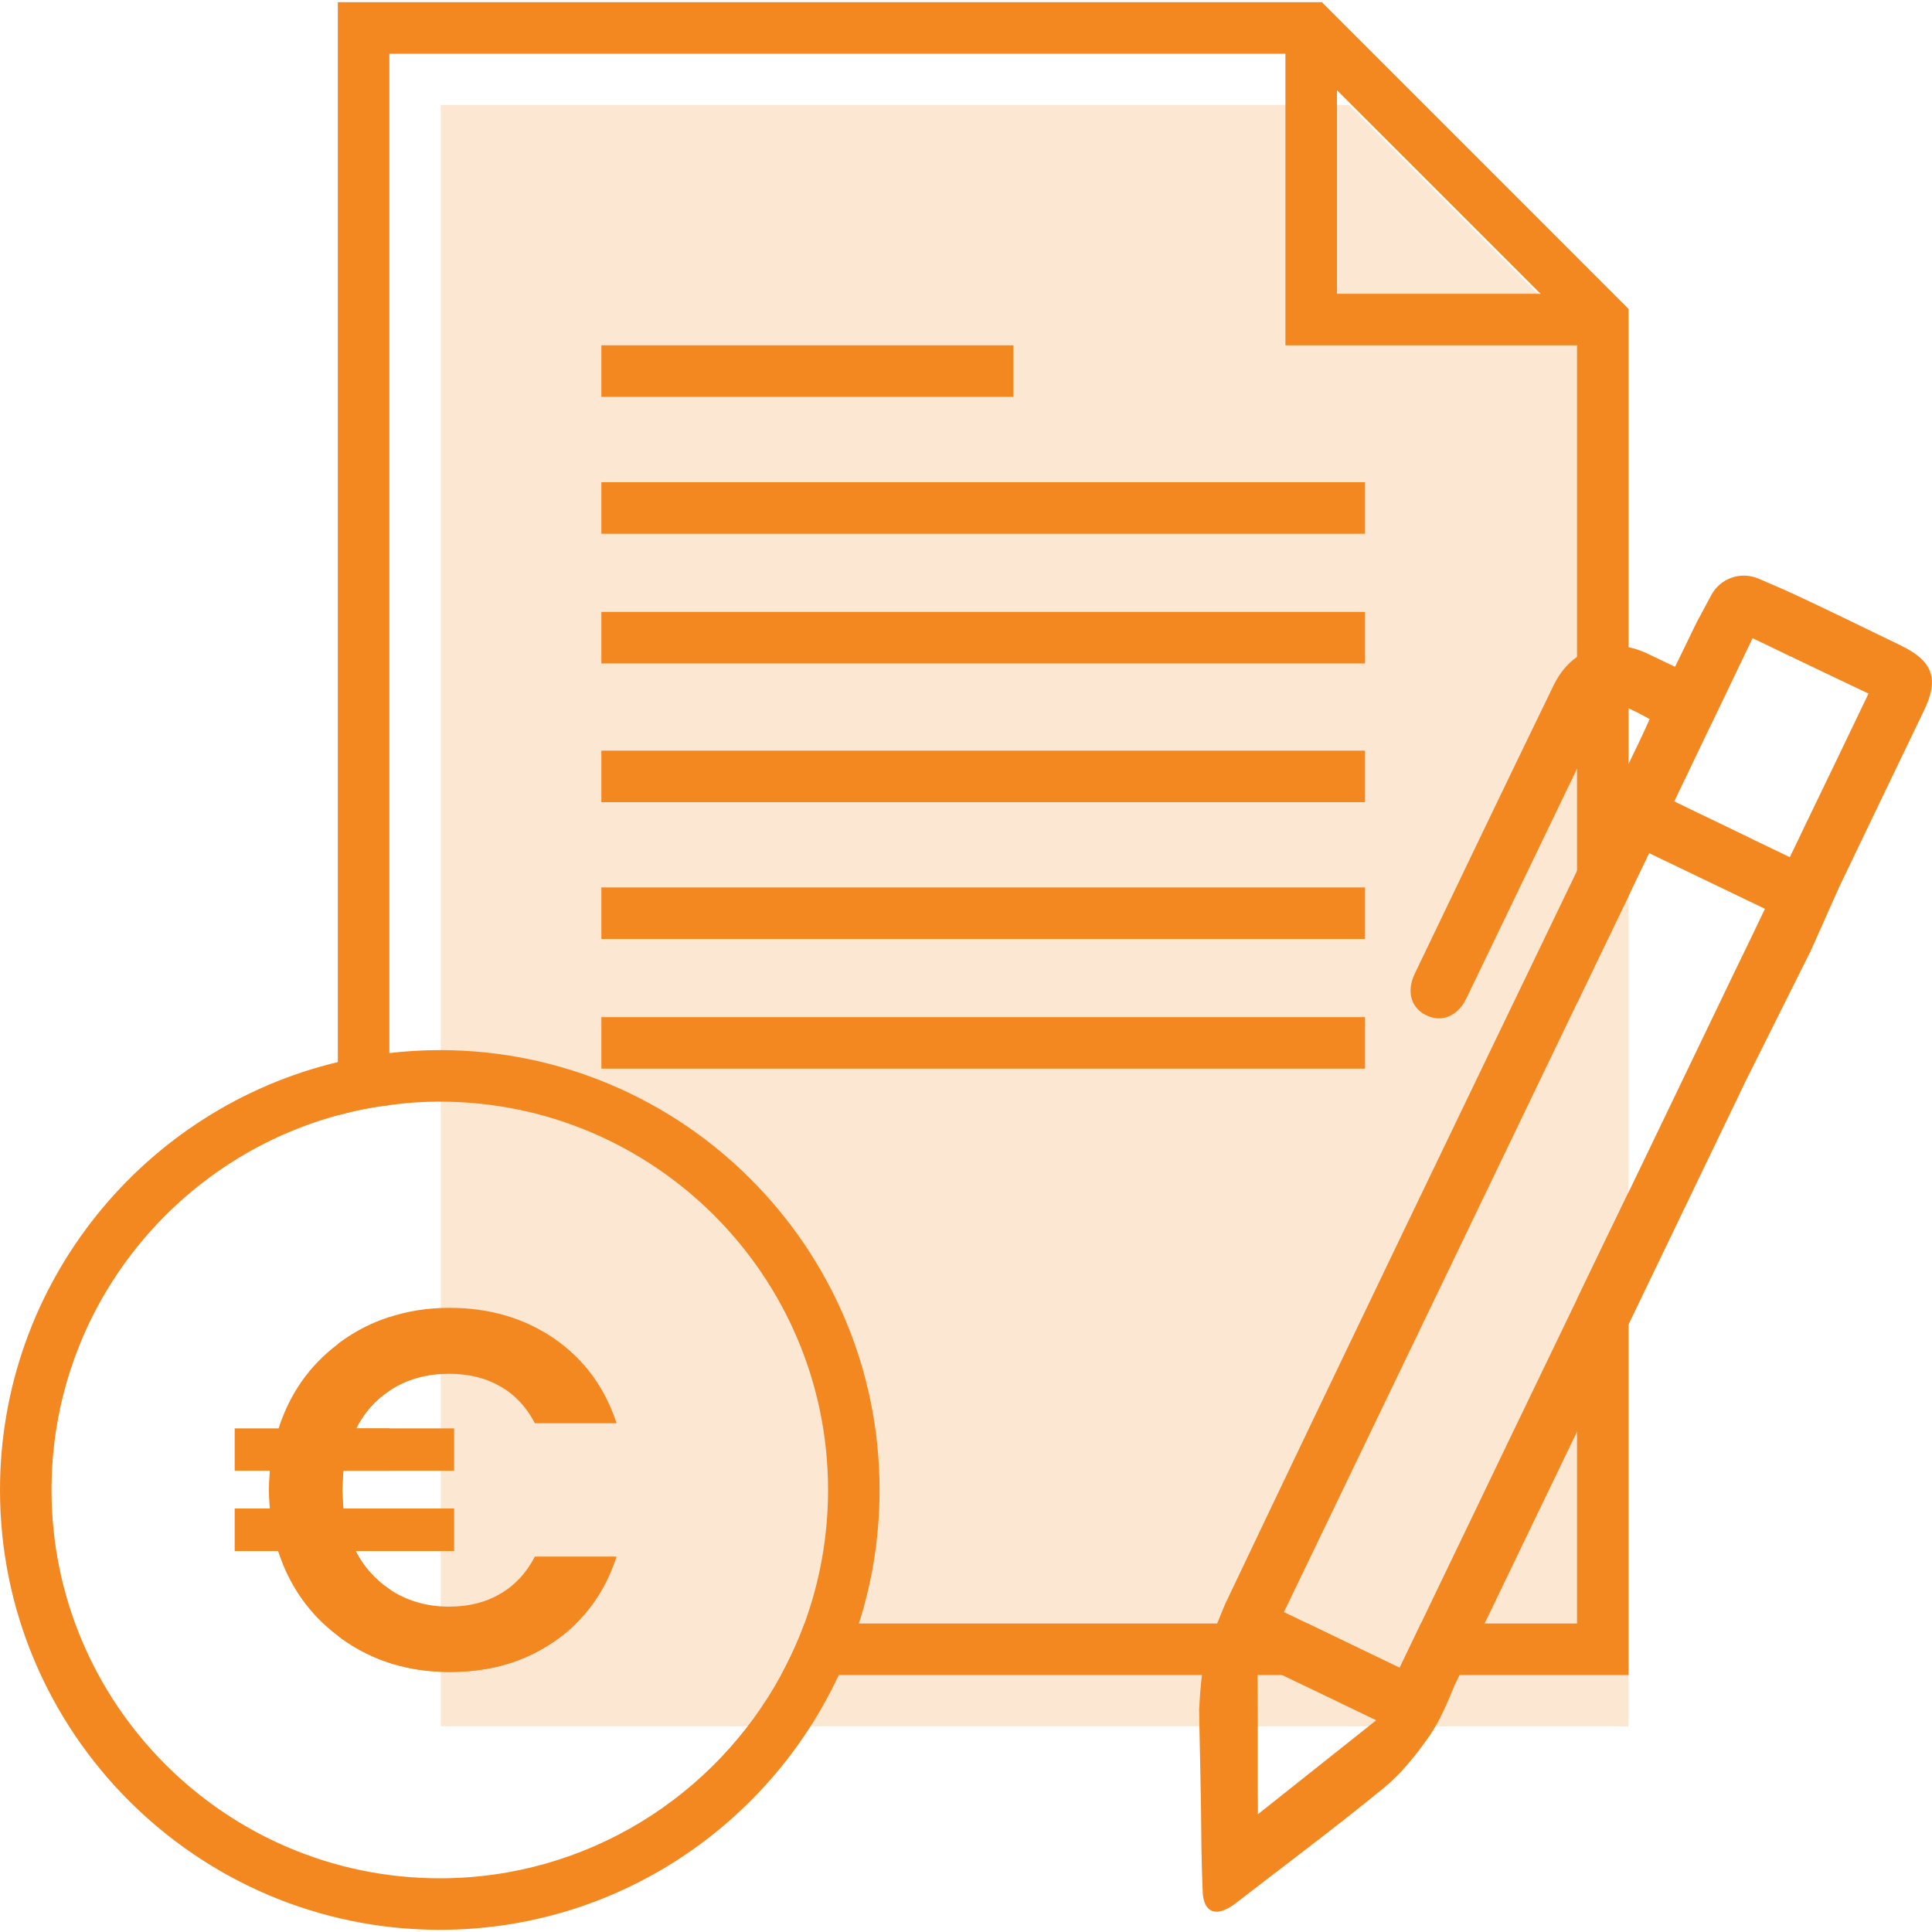
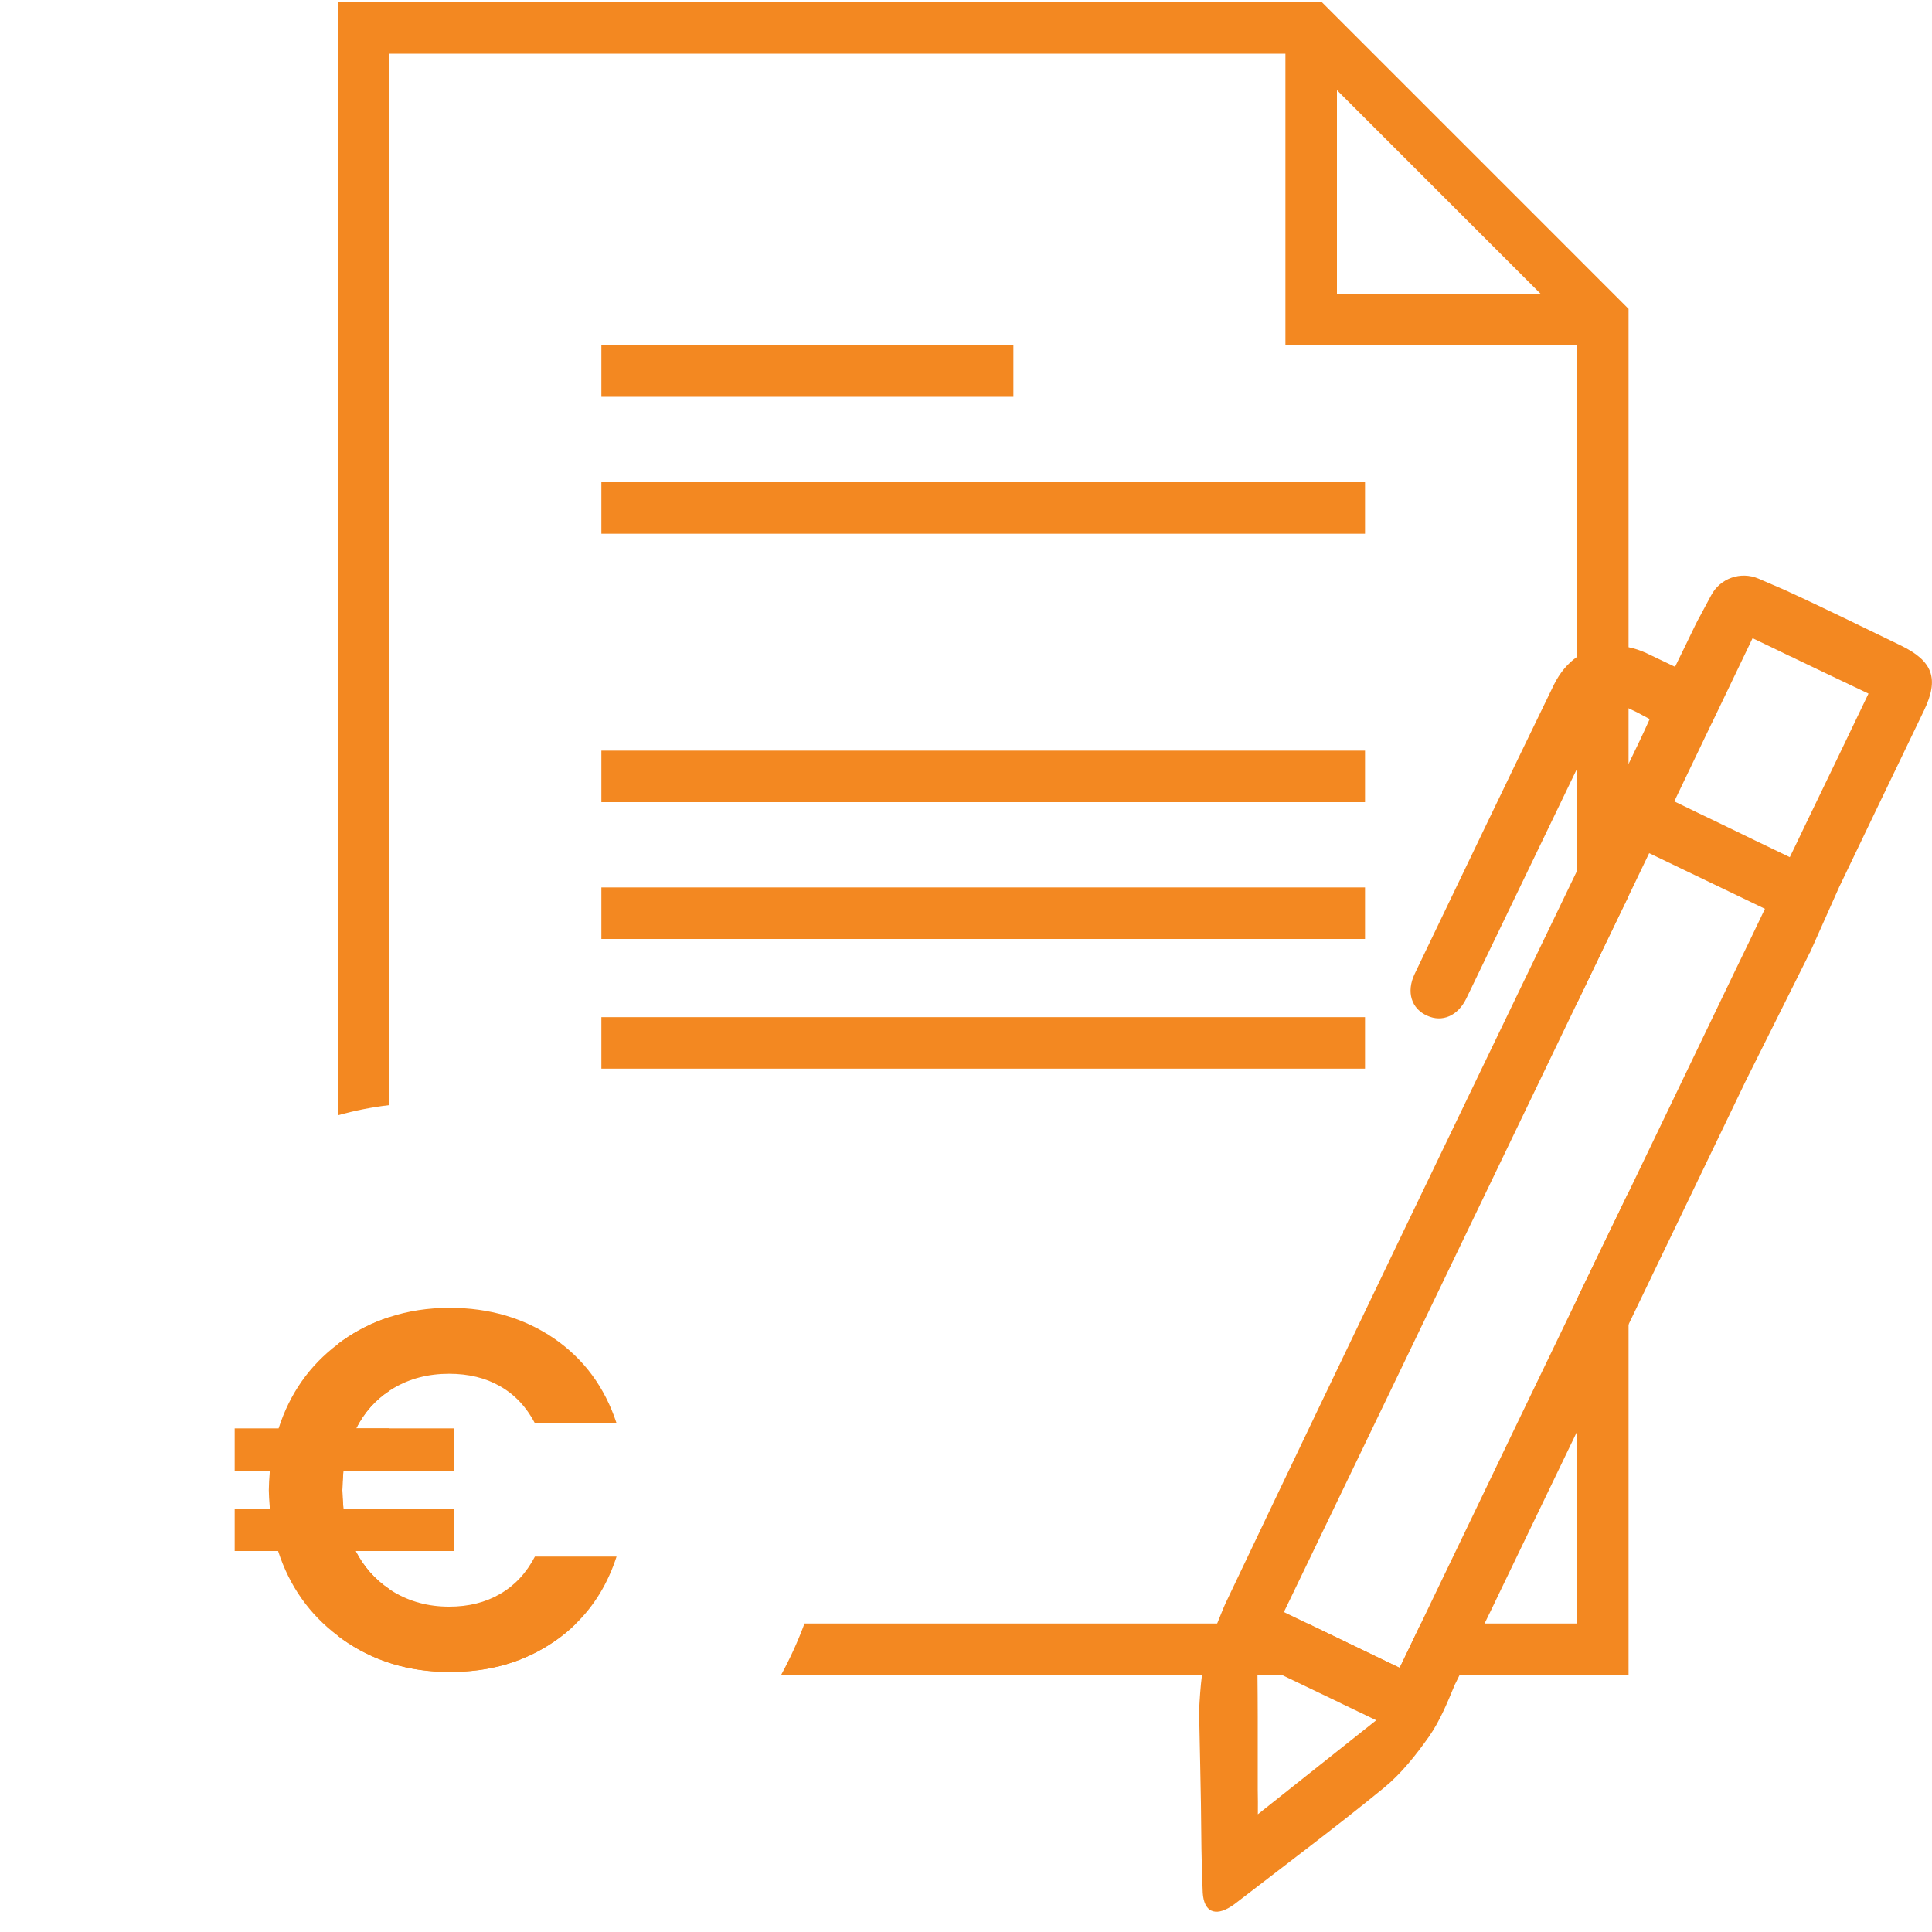
<svg xmlns="http://www.w3.org/2000/svg" id="Layer_1" data-name="Layer 1" viewBox="0 0 150 150">
  <defs>
    <style>
      .cls-1, .cls-2 {
        fill: #f38821;
      }

      .cls-2 {
        opacity: .2;
      }
    </style>
  </defs>
-   <path class="cls-2" d="m104.73,8.15H34.22v125.88h92.21V29.85l-21.7-21.7Z" />
  <g>
-     <path class="cls-1" d="m34.15,81.53c-1.33,0-2.64.08-3.92.23-1.36.15-2.7.39-4,.7C11.21,86.04,0,99.58,0,115.68,0,134.51,15.32,149.83,34.15,149.83c13.7,0,25.53-8.11,30.97-19.78.6-1.29,1.12-2.63,1.56-4,1.05-3.27,1.61-6.76,1.61-10.37,0-18.83-15.31-34.15-34.14-34.15Zm26.49,48.52c-5.11,9.39-15.07,15.78-26.49,15.78-16.63,0-30.15-13.53-30.15-30.15,0-13.89,9.43-25.61,22.23-29.09,1.3-.36,2.63-.63,4-.79,1.28-.18,2.59-.27,3.92-.27,16.62,0,30.14,13.52,30.14,30.15,0,3.64-.65,7.13-1.83,10.37-.51,1.38-1.12,2.72-1.82,4Z" />
    <path class="cls-1" d="m38.83,123.75c-1.13.66-2.45.99-3.96.99-1.61,0-3.05-.39-4.32-1.15-.11-.07-.22-.14-.32-.21-1.12-.75-1.99-1.74-2.62-2.96h7.65v-3.3h-8.6c-.05-.63-.08-1.11-.08-1.42,0-.37.03-.87.08-1.51h8.6v-3.29h-7.61c.63-1.23,1.48-2.2,2.58-2.92.11-.07.22-.14.34-.21,1.25-.74,2.69-1.11,4.3-1.11,1.51,0,2.83.32,3.96.97,1.14.65,2.04,1.61,2.7,2.87h6.34c-.92-2.8-2.54-4.99-4.85-6.58-2.32-1.58-5.02-2.38-8.11-2.38-1.67,0-3.23.24-4.68.72-1.29.42-2.5,1.02-3.63,1.82-.13.09-.25.18-.37.28-2.19,1.65-3.73,3.83-4.6,6.54h-3.41v3.29h2.73c-.05.64-.08,1.14-.08,1.51,0,.31.03.79.08,1.42h-2.73v3.3h3.37c.88,2.72,2.43,4.92,4.64,6.58.11.09.22.17.33.25,2.4,1.71,5.18,2.56,8.35,2.56s5.79-.78,8.11-2.36c.62-.42,1.19-.89,1.7-1.4,1.43-1.4,2.48-3.13,3.15-5.2h-6.34c-.66,1.27-1.56,2.24-2.7,2.9Z" />
  </g>
  <g>
    <g>
      <g>
        <rect class="cls-1" x="46.69" y="58.28" width="59.29" height="4" />
        <rect class="cls-1" x="46.69" y="68.9" width="59.29" height="4" />
        <rect class="cls-1" x="46.69" y="78.97" width="59.29" height="4" />
        <rect class="cls-1" x="46.69" y="26.81" width="31.99" height="4" />
        <rect class="cls-1" x="46.69" y="37.44" width="59.29" height="4" />
-         <rect class="cls-1" x="46.69" y="47.51" width="59.29" height="4" />
      </g>
      <path class="cls-1" d="m122.44,100.86v25.19h-12.12c-.55,1.15-1.1,2.29-1.65,3.44-2.43-1.17-4.76-2.29-7.14-3.44h-39.07c-.51,1.38-1.12,2.72-1.82,4h65.8v-37.48c-1.34,2.76-2.67,5.53-4,8.29ZM102.63.17H26.23v86.42c1.3-.36,2.63-.63,4-.79V4.17h70.74l21.47,21.47v52.24c1.33-2.77,2.66-5.54,4-8.31V23.98L102.63.17ZM30.23,123.38c-1.12-.75-1.99-1.74-2.62-2.96h2.62v-3.3h-3.57c-.05-.63-.08-1.11-.08-1.42,0-.37.03-.87.08-1.51h3.57v-3.29h-2.58c.63-1.23,1.48-2.2,2.58-2.92v-5.72c-1.29.42-2.5,1.02-3.63,1.82-.13.09-.25.18-.37.28v22.64c.11.09.22.17.33.25,2.4,1.71,5.18,2.56,8.35,2.56s5.79-.78,8.11-2.36c.62-.42,1.19-.89,1.7-1.4h-14.49v-2.67Z" />
      <polygon class="cls-1" points="124.44 26.81 99.8 26.81 99.8 2.17 103.8 2.17 103.8 22.81 124.44 22.81 124.44 26.81" />
    </g>
    <path class="cls-1" d="m122.44,77.88v-10.27c-9.1,18.89-18.21,37.77-27.21,56.7,0,0-.01.02-.03.05-.07.15-.29.66-.7,1.69h7.03c-.61-.29-1.23-.59-1.85-.89.17-.34.32-.67.49-1.01,7.43-15.43,14.85-30.83,22.27-46.27Zm0,0v-10.27c-9.1,18.89-18.21,37.77-27.21,56.7,0,0-.01.02-.03.05-.07.15-.29.66-.7,1.69h7.03c-.61-.29-1.23-.59-1.85-.89.17-.34.32-.67.49-1.01,7.43-15.43,14.85-30.83,22.27-46.27Zm0,0v-10.27c-9.1,18.89-18.21,37.77-27.21,56.7,0,0-.01.02-.03.05-.07.15-.29.66-.7,1.69h7.03c-.61-.29-1.23-.59-1.85-.89.17-.34.32-.67.49-1.01,7.43-15.43,14.85-30.83,22.27-46.27Zm25.13-27.77c-3.03-1.46-6.03-2.95-9.08-4.34l-1.97-.85c-1.37-.58-2.96-.03-3.66,1.29l-.74,1.38-.1.19c-.15.27-.3.54-.42.8-.5,1.05-1.01,2.08-1.55,3.19-.79-.37-1.52-.73-2.24-1.07-.46-.21-.92-.36-1.37-.45-1.47-.31-2.87-.04-4,.75-.73.51-1.34,1.24-1.8,2.17-3.63,7.47-7.21,14.95-10.8,22.43-.68,1.42-.26,2.72.97,3.26,1.16.53,2.37.02,3.03-1.33,2.87-5.95,5.74-11.91,8.6-17.85.53-1.1,1.06-2.2,1.59-3.3.88-1.83.99-2.05,2.41-1.39.2.09.42.2.67.32.29.15.59.32.97.52-.26.57-.5,1.11-.75,1.63-.3.62-.59,1.23-.89,1.85-1.33,2.77-2.67,5.53-4,8.3-9.1,18.89-18.21,37.77-27.21,56.7,0,0-.01.02-.03.05-.07.15-.29.66-.7,1.69-.21.54-.48,1.23-.8,2.09-.17.43-.3,1.14-.38,1.91-.12.92-.18,1.92-.22,2.69h0c.01.43.02.84.02,1.26.05,2.05.08,4.04.12,6.03.02,1.18.02,2.35.04,3.52.02,1.14.05,2.27.1,3.4.09,1.48.95,1.86,2.18,1.08.22-.13.42-.3.62-.45,1.75-1.35,3.5-2.69,5.25-4.03,2.02-1.55,4.02-3.11,5.99-4.72,1.37-1.12,2.51-2.56,3.54-4.02.84-1.21,1.42-2.63,1.99-4.01l.15-.3.22-.45,1.94-4,.59-1.21.57-1.19c2.01-4.18,4.01-8.34,6.02-12.5,1.33-2.77,2.67-5.55,4-8.32,2.98-6.19,5.97-12.4,8.97-18.64l.03-.07,1.01-2.02,4.04-8.09v-.02s.03-.02.03-.02l2.3-5.16.08-.16c2.15-4.5,4.32-8.99,6.48-13.49,1.19-2.47.69-3.84-1.81-5.05Zm-43.49,82.12c.9.43,1.82.87,2.77,1.33-3.11,2.47-5.99,4.76-9.19,7.3.01-.66,0-1.3-.01-1.94,0-1.28,0-2.53,0-3.78,0-.63,0-1.25,0-1.87,0-1.06-.01-2.13-.02-3.22v-.92c.65.31,1.29.62,1.91.92,1.54.74,3.02,1.45,4.55,2.18Zm30.69-56.98h0c-2.78,5.78-5.56,11.55-8.33,17.32-1.34,2.76-2.67,5.53-4,8.29-1.73,3.6-3.46,7.19-5.2,10.79-1.94,4.05-3.89,8.1-5.84,12.15l-1.08,2.25c-.55,1.15-1.1,2.29-1.65,3.44-2.43-1.17-4.76-2.29-7.14-3.44-.61-.29-1.23-.59-1.85-.89.17-.34.32-.67.49-1.01,7.43-15.43,14.85-30.83,22.27-46.27,1.33-2.77,2.66-5.54,4-8.31.53-1.11,1.07-2.22,1.6-3.33,2.06.99,4.08,1.96,6.12,2.94.95.46,1.9.91,2.87,1.38-.75,1.57-1.5,3.14-2.26,4.69Zm5.31-11.03c-.36.77-.74,1.54-1.12,2.33-1.8-.86-3.55-1.71-5.32-2.57-1.21-.58-2.42-1.16-3.65-1.76.96-2,1.91-3.99,2.87-5.99.05-.1.11-.2.15-.3,1.01-2.11,2.03-4.22,3.06-6.38.96.46,1.92.91,2.87,1.38.17.07.35.15.51.24.84.4,1.66.8,2.51,1.2,1.03.49,2.06.98,3.11,1.48-1.69,3.53-3.33,6.94-4.99,10.37Zm-17.64,13.66v-10.27c-9.1,18.89-18.21,37.77-27.21,56.7,0,0-.01.02-.03.05-.07.15-.29.66-.7,1.69h7.03c-.61-.29-1.23-.59-1.85-.89.17-.34.32-.67.49-1.01,7.43-15.43,14.85-30.83,22.27-46.27Zm0,0v-10.27c-9.1,18.89-18.21,37.77-27.21,56.7,0,0-.01.02-.03.05-.07.15-.29.66-.7,1.69h7.03c-.61-.29-1.23-.59-1.85-.89.17-.34.32-.67.49-1.01,7.43-15.43,14.85-30.83,22.27-46.27Zm0,0v-10.27c-9.1,18.89-18.21,37.77-27.21,56.7,0,0-.01.02-.03.05-.07.15-.29.66-.7,1.69h7.03c-.61-.29-1.23-.59-1.85-.89.17-.34.32-.67.49-1.01,7.43-15.43,14.85-30.83,22.27-46.27Z" />
  </g>
</svg>